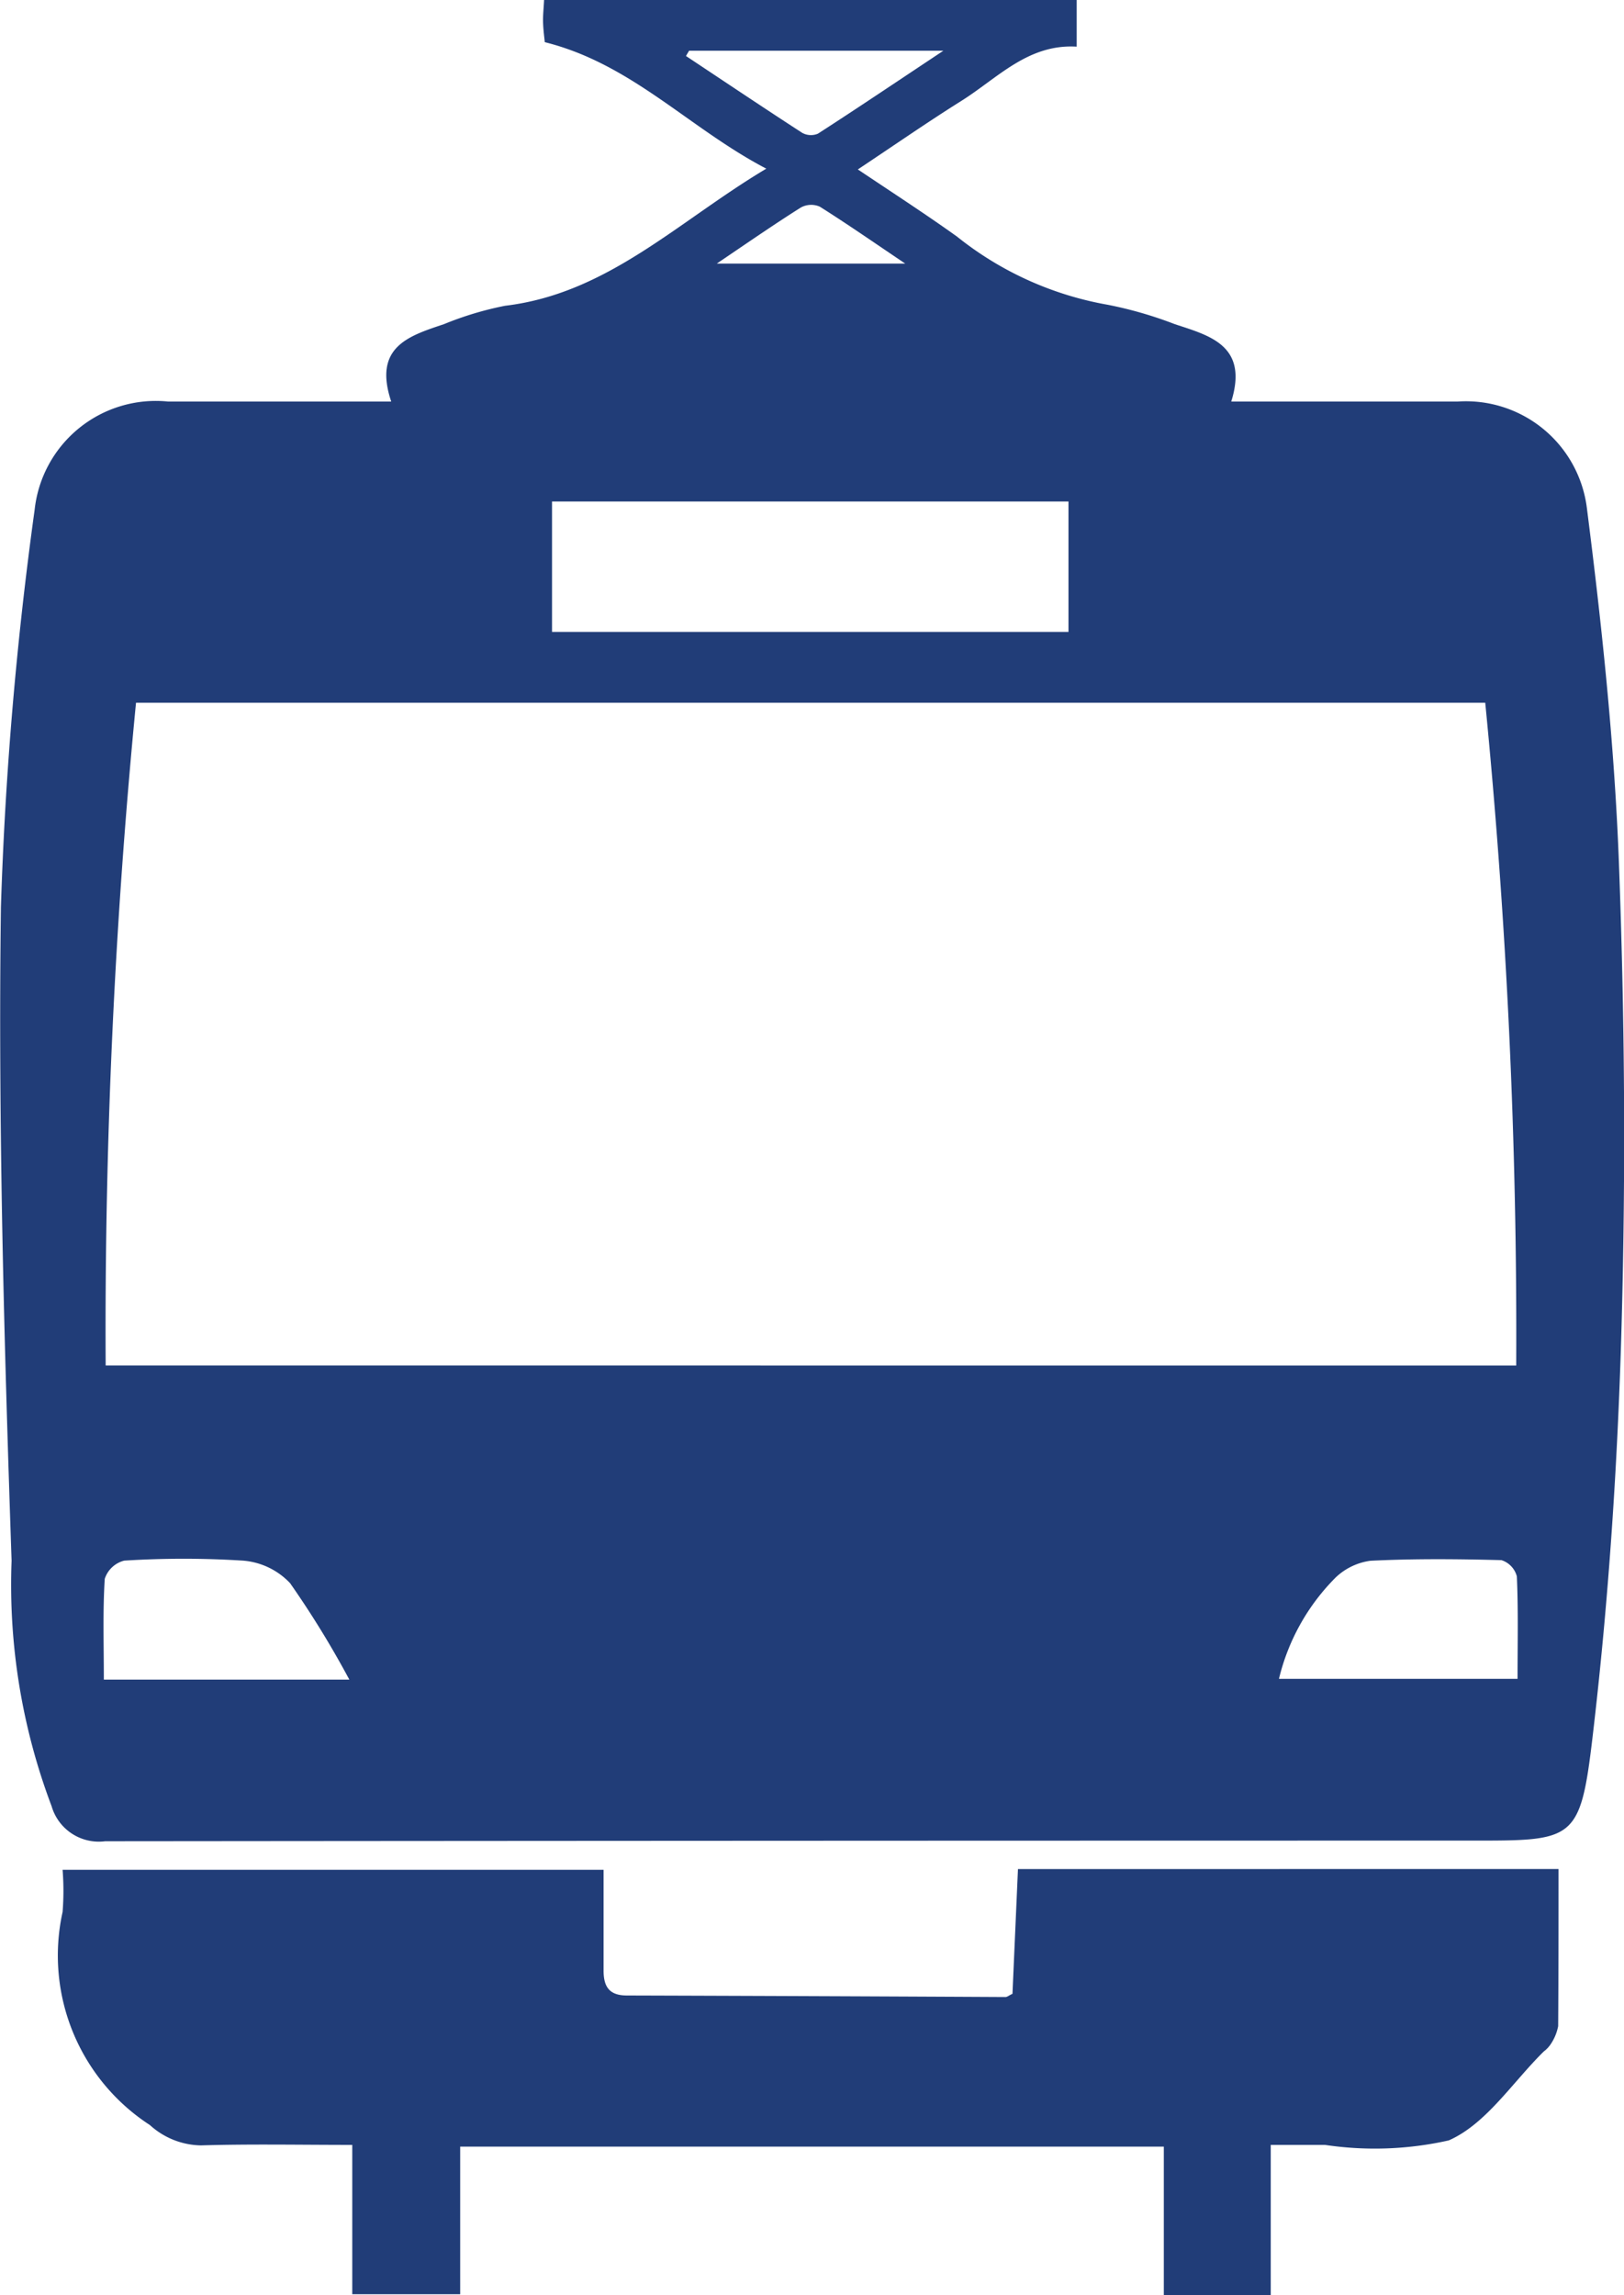
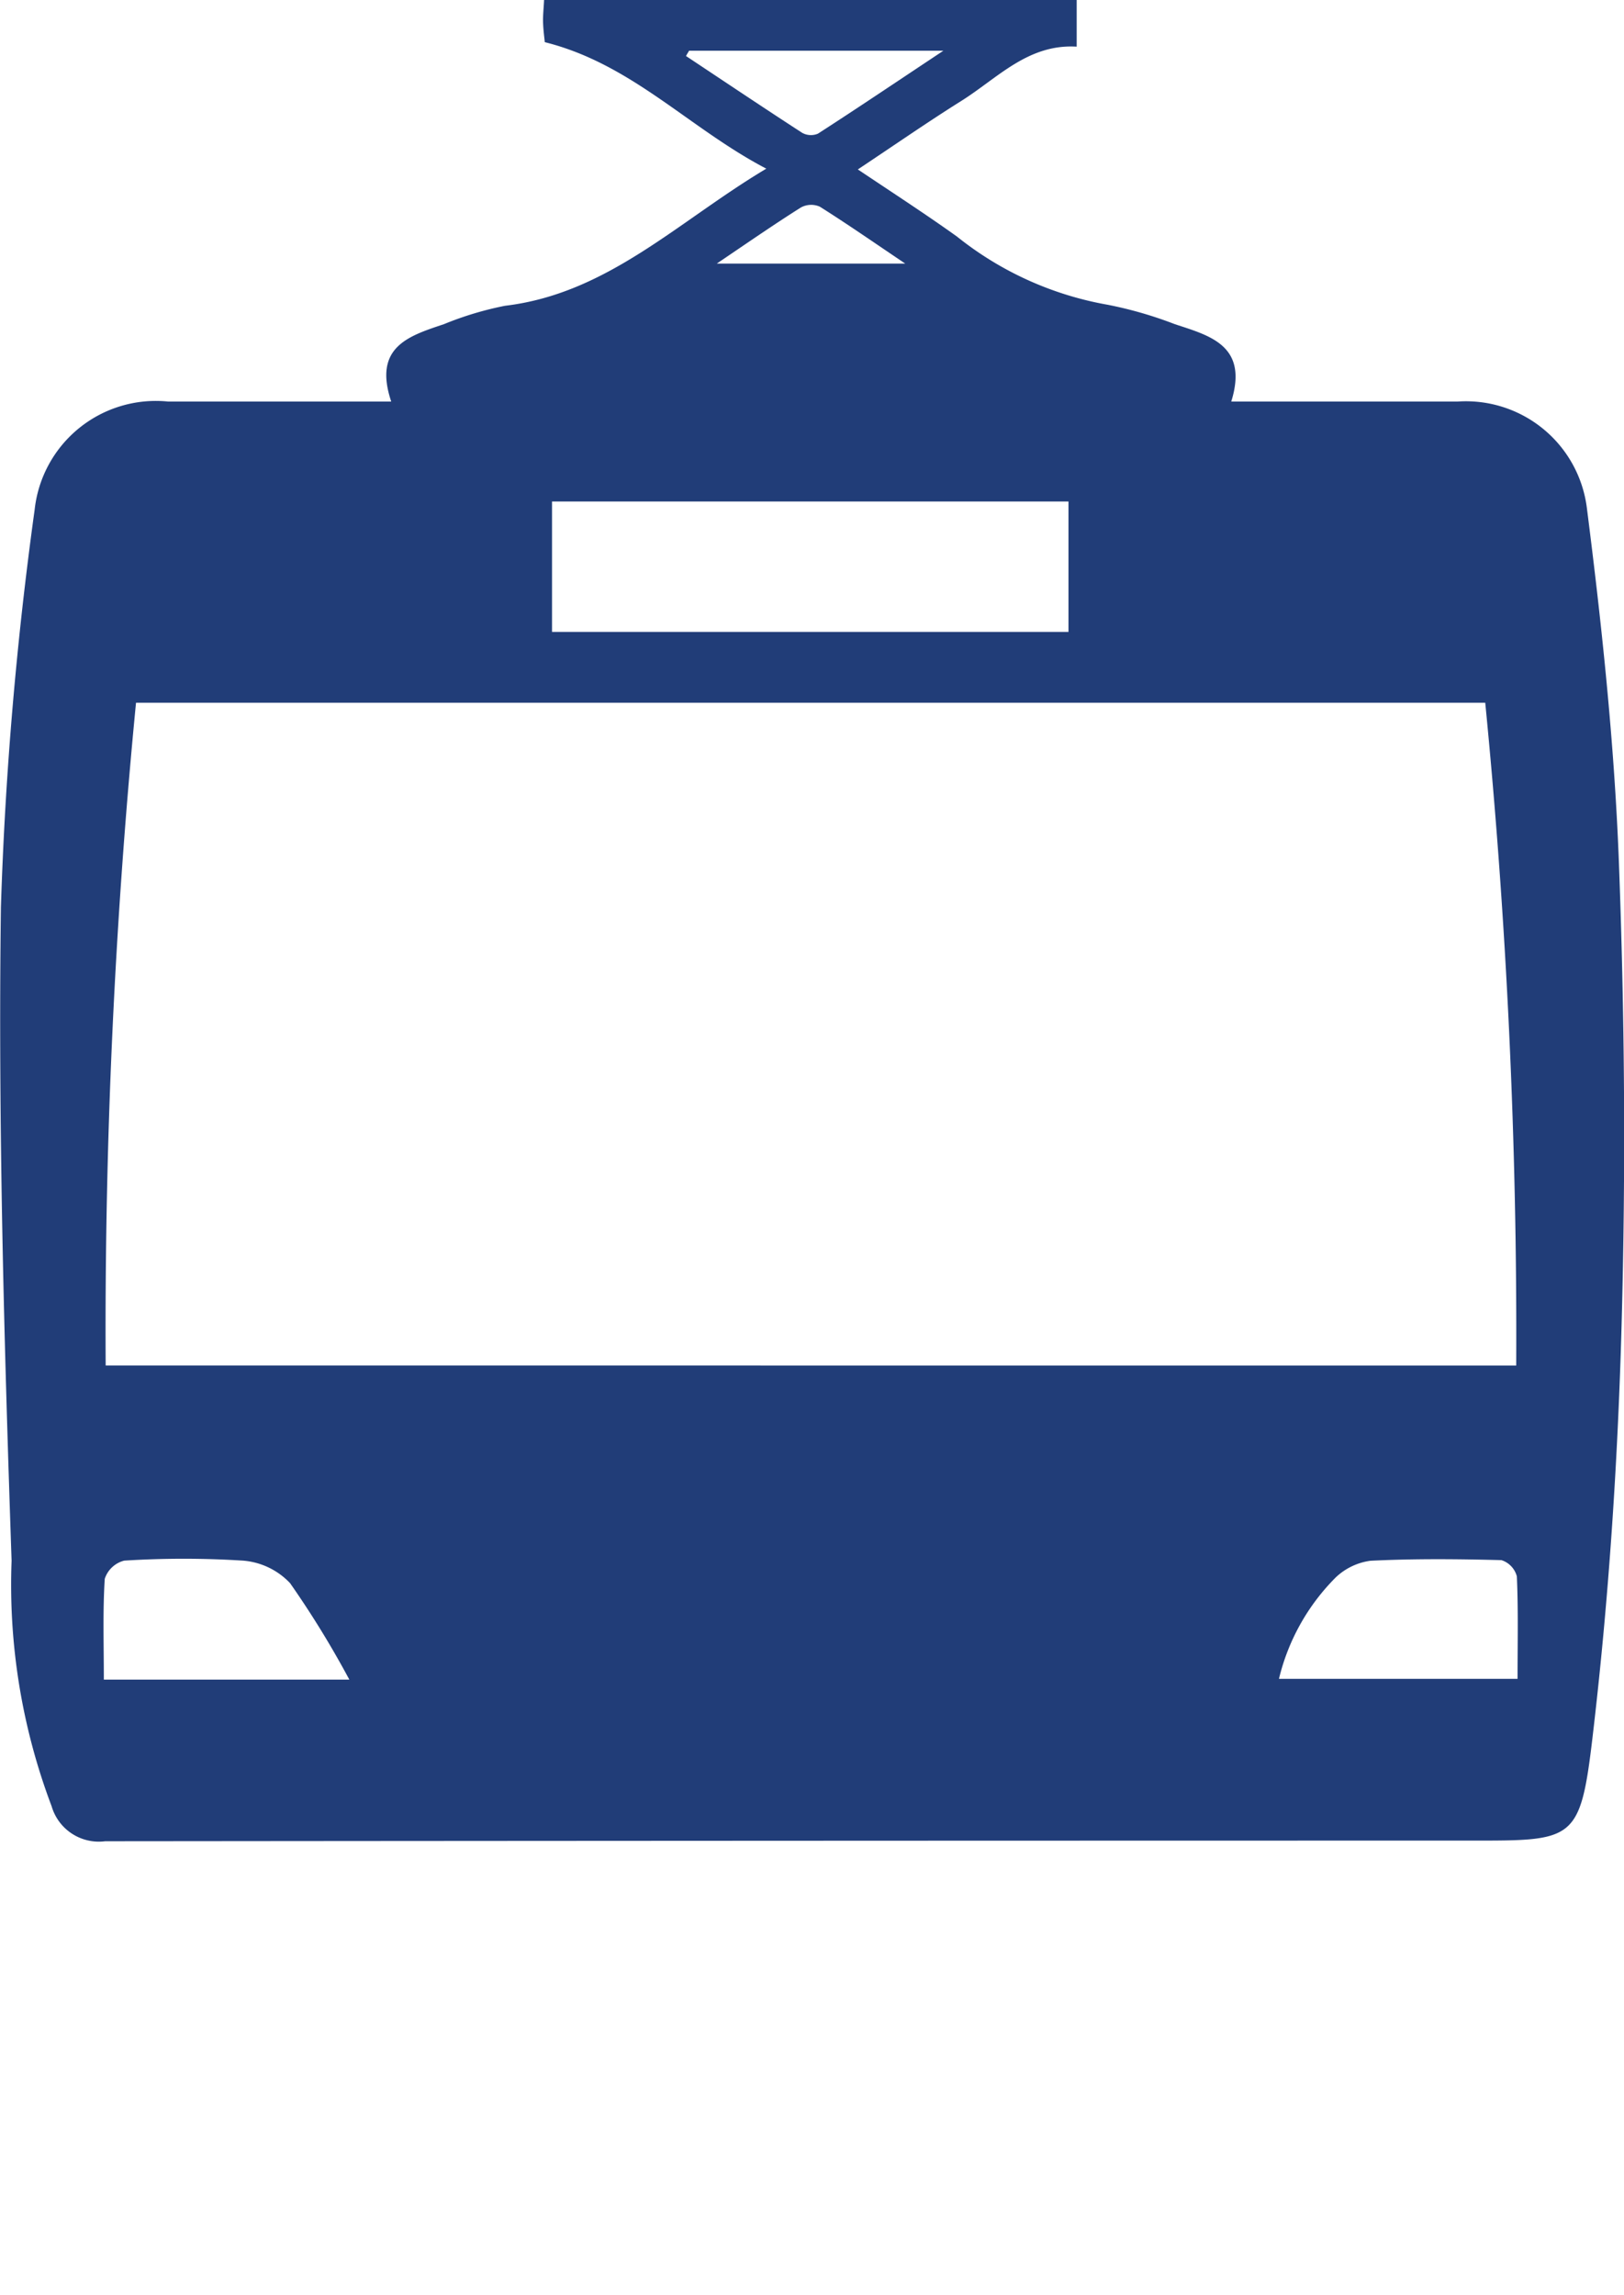
<svg xmlns="http://www.w3.org/2000/svg" width="23.115" height="32.659" viewBox="0 0 23.115 32.659">
  <defs>
    <clipPath id="clip-path">
      <rect id="長方形_187" data-name="長方形 187" width="23.115" height="32.659" transform="translate(0 0)" fill="none" />
    </clipPath>
  </defs>
  <g id="グループ_232" data-name="グループ 232" transform="translate(0 0)">
    <g id="グループ_231" data-name="グループ 231" clip-path="url(#clip-path)">
      <path id="パス_1784" data-name="パス 1784" d="M5.568,5.713c-.26-.778.252-.933.75-1.1a4.677,4.677,0,0,1,.871-.262c1.462-.174,2.459-1.2,3.718-1.951C9.806,1.825,8.993.909,7.754.6,7.75.55,7.734.44,7.73.329S7.738.13,7.744,0h7.581V.664c-.695-.042-1.131.453-1.647.775-.478.3-.94.621-1.468.972.5.335.962.634,1.412.956a4.744,4.744,0,0,0,2.146.97,5.694,5.694,0,0,1,.957.277c.5.164,1.047.305.8,1.1h2.222c.333,0,.667,0,1,0a1.735,1.735,0,0,1,1.839,1.51c.212,1.663.39,3.337.455,5.011.084,2.2.1,4.407.04,6.608-.054,1.965-.184,3.935-.415,5.887-.174,1.472-.268,1.461-1.726,1.461q-9.721,0-19.443.009a.7.7,0,0,1-.763-.5,8.9,8.9,0,0,1-.569-3.491c-.106-3.1-.193-6.2-.152-9.3A53.556,53.556,0,0,1,.493,7.254a1.735,1.735,0,0,1,1.9-1.54c1.027,0,2.054,0,3.176,0M21.581,19.431A92.091,92.091,0,0,0,21.14,10H1.936a91.95,91.95,0,0,0-.432,9.43ZM7.857,8.992h7.351V7.136H7.857ZM1.478,23.9H4.972a13.53,13.53,0,0,0-.843-1.372,1.032,1.032,0,0,0-.671-.321,13.421,13.421,0,0,0-1.69,0,.393.393,0,0,0-.277.259c-.029.459-.013.921-.013,1.437M21.6,23.889c0-.509.011-.984-.01-1.457a.33.33,0,0,0-.22-.232c-.621-.016-1.244-.022-1.864.009a.89.89,0,0,0-.494.237,3.047,3.047,0,0,0-.808,1.443ZM9.808.722c-.015.025-.03.05-.044.075.55.365,1.1.734,1.652,1.092a.255.255,0,0,0,.226.013c.563-.363,1.118-.737,1.785-1.18ZM10.2,3.751h2.685c-.431-.29-.818-.559-1.216-.81a.306.306,0,0,0-.267.01c-.377.237-.743.491-1.2.8" fill="#213d78" />
-       <path id="パス_1785" data-name="パス 1785" d="M22.183,26.595c0,.764,0,1.5-.005,2.236a.686.686,0,0,1-.114.268.434.434,0,0,1-.09.092c-.445.437-.82,1.032-1.353,1.266a4.8,4.8,0,0,1-1.762.064c-.243,0-.486,0-.772,0v2.138H16.565V30.546H6.55v2.1H5.014V30.521c-.747,0-1.452-.014-2.155.007a1.106,1.106,0,0,1-.725-.289A2.876,2.876,0,0,1,.891,27.206a3.841,3.841,0,0,0,0-.6h7.7c0,.486,0,.961,0,1.436,0,.229.082.352.328.353q2.7.008,5.392.022c.025,0,.05-.023.1-.046.025-.575.051-1.162.078-1.775Z" fill="#213d78" />
    </g>
  </g>
</svg>